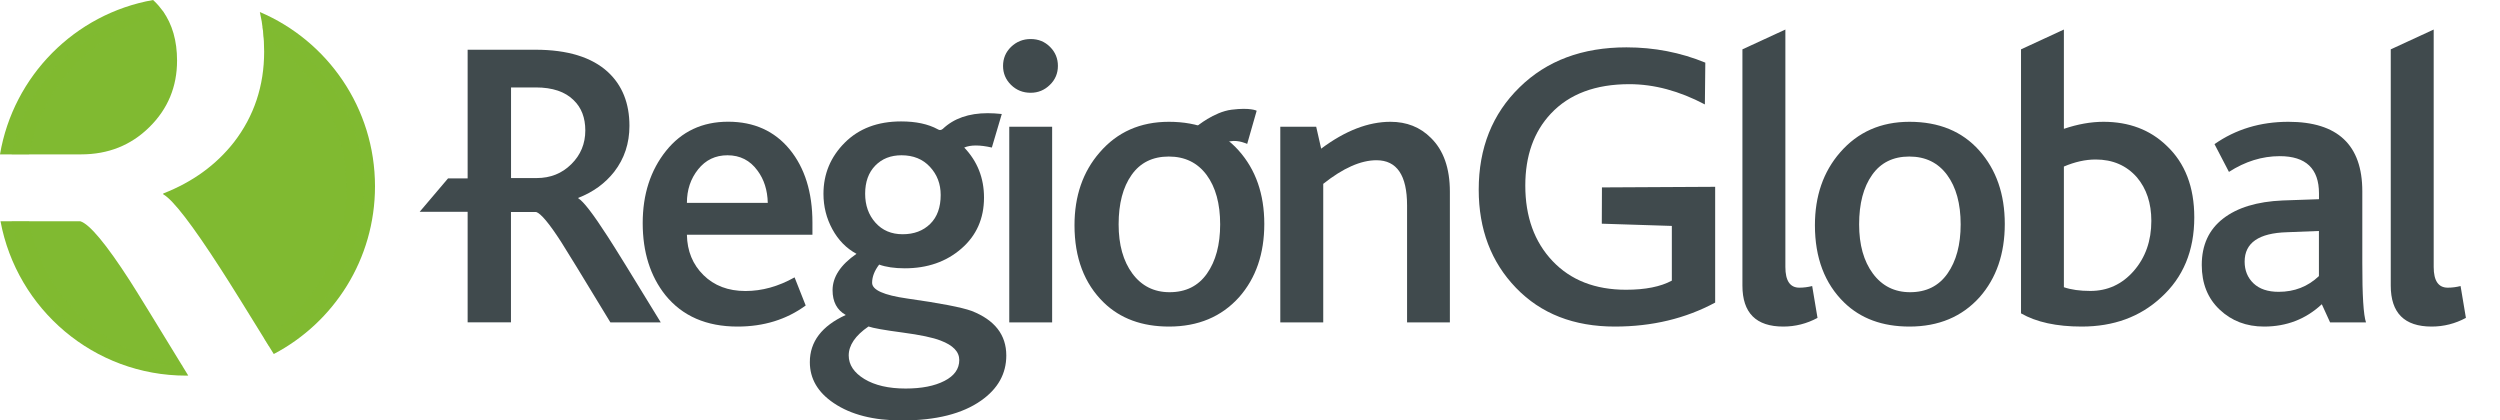
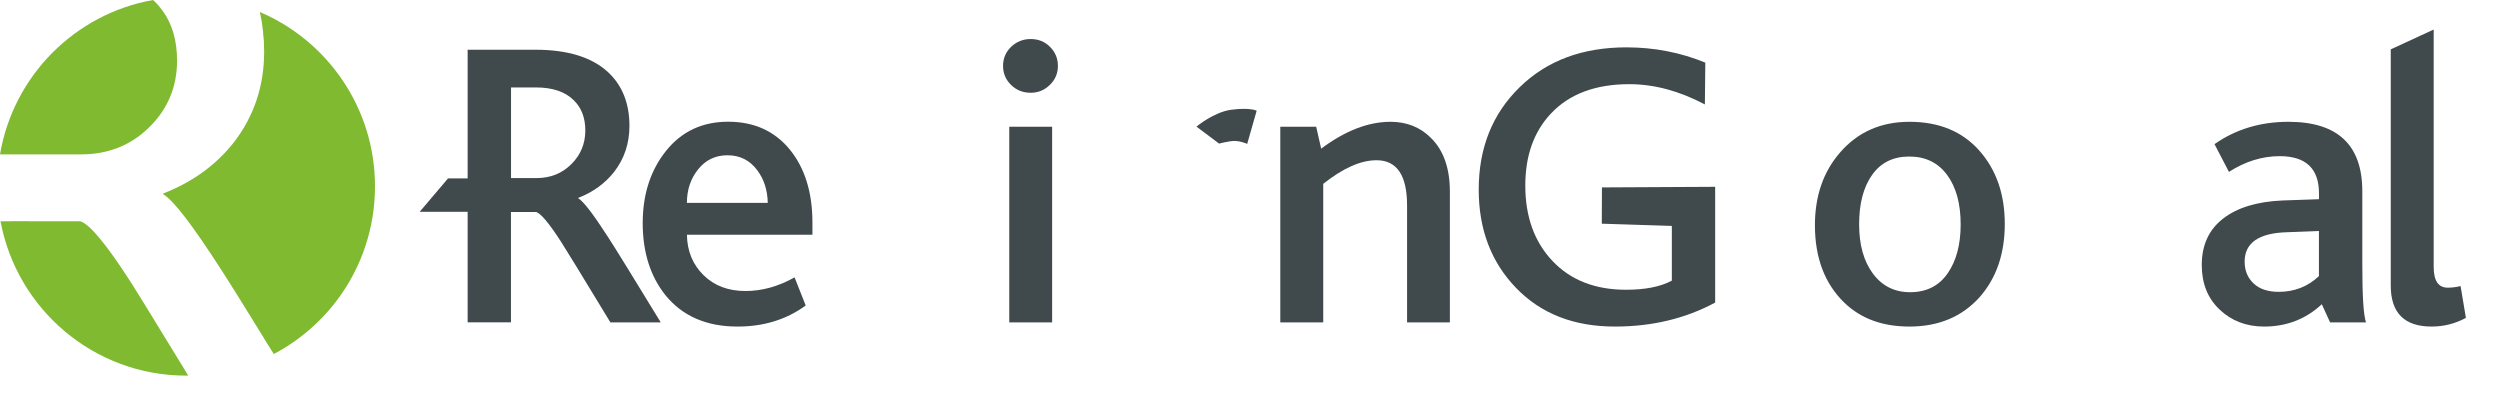
<svg xmlns="http://www.w3.org/2000/svg" width="220" height="37" viewBox="0 0 220 37" fill="none">
  <g clip-path="url(#clip0_128_164)">
    <path d="M71.487 20.659H60.448C60.474 22.089 60.956 23.271 61.901 24.205C62.846 25.139 64.078 25.609 65.603 25.609C67.056 25.609 68.496 25.211 69.923 24.408L70.901 26.883C69.206 28.124 67.206 28.738 64.905 28.738C62.168 28.738 60.05 27.817 58.552 25.969C57.222 24.297 56.558 22.18 56.558 19.633C56.558 17.106 57.242 14.989 58.61 13.278C59.979 11.567 61.803 10.711 64.078 10.711C66.352 10.711 68.157 11.528 69.493 13.148C70.822 14.774 71.494 16.923 71.494 19.587V20.659H71.487ZM67.564 17.85C67.538 16.733 67.238 15.786 66.658 15.009C66.007 14.114 65.127 13.664 64.019 13.664C62.957 13.664 62.097 14.075 61.438 14.898C60.774 15.727 60.448 16.707 60.448 17.85H67.564Z" fill="#404A4D" />
-     <path d="M88.554 31.285C88.554 32.885 87.818 34.211 86.338 35.25C84.69 36.412 82.37 37 79.366 37C76.87 37 74.876 36.491 73.371 35.472C71.963 34.525 71.266 33.323 71.266 31.866C71.266 30.07 72.315 28.686 74.426 27.719C73.651 27.281 73.266 26.556 73.266 25.538C73.266 24.375 73.97 23.304 75.371 22.337C74.478 21.854 73.768 21.129 73.247 20.169C72.725 19.209 72.465 18.177 72.465 17.053C72.465 15.309 73.09 13.807 74.335 12.56C75.58 11.312 77.235 10.685 79.294 10.685C80.604 10.685 81.679 10.914 82.526 11.378C82.67 11.476 82.82 11.463 82.963 11.345C83.934 10.424 85.25 9.96 86.918 9.96C87.303 9.96 87.72 9.986 88.157 10.032L87.283 12.984C86.221 12.743 85.407 12.743 84.853 12.984C86.013 14.199 86.593 15.669 86.593 17.386C86.593 19.228 85.928 20.73 84.599 21.88C83.269 23.036 81.607 23.611 79.62 23.611C78.721 23.611 77.971 23.5 77.365 23.284C76.955 23.82 76.746 24.355 76.746 24.884C76.746 25.518 77.776 25.975 79.835 26.269C82.741 26.68 84.631 27.046 85.498 27.36C87.537 28.157 88.554 29.463 88.554 31.285ZM84.416 31.683C84.416 30.952 83.869 30.384 82.78 29.972C82.103 29.704 80.975 29.469 79.405 29.26C77.828 29.051 76.837 28.875 76.427 28.731C75.267 29.528 74.687 30.384 74.687 31.279C74.687 32.102 75.15 32.794 76.068 33.355C76.987 33.911 78.199 34.191 79.698 34.191C81.099 34.191 82.24 33.969 83.113 33.519C83.98 33.075 84.416 32.461 84.416 31.683ZM79.333 13.664C78.388 13.664 77.619 13.964 77.026 14.571C76.433 15.179 76.133 16.002 76.133 17.047C76.133 18.066 76.433 18.915 77.039 19.594C77.645 20.273 78.44 20.613 79.437 20.613C80.428 20.613 81.236 20.312 81.855 19.705C82.474 19.098 82.78 18.248 82.78 17.158C82.78 16.185 82.468 15.362 81.835 14.682C81.21 14.003 80.369 13.664 79.333 13.664Z" fill="#404A4D" />
    <path d="M90.698 3.435C91.376 3.435 91.943 3.664 92.406 4.128C92.868 4.592 93.096 5.147 93.096 5.8C93.096 6.453 92.862 7.015 92.386 7.472C91.91 7.936 91.35 8.164 90.698 8.164C90.02 8.164 89.447 7.936 88.971 7.472C88.502 7.008 88.268 6.453 88.268 5.8C88.268 5.147 88.502 4.585 88.971 4.128C89.447 3.671 90.02 3.435 90.698 3.435ZM92.588 28.372H88.815V11.155H92.588V28.372Z" fill="#404A4D" />
-     <path d="M102.864 10.718C105.458 10.718 107.504 11.56 109.003 13.245C110.508 14.931 111.258 17.086 111.258 19.705C111.258 22.324 110.521 24.473 109.042 26.151C107.491 27.876 105.432 28.738 102.871 28.738C100.499 28.738 98.583 28.032 97.136 26.628C95.416 24.956 94.556 22.683 94.556 19.823C94.556 17.249 95.292 15.114 96.771 13.415C98.316 11.619 100.349 10.718 102.864 10.718ZM102.851 13.775C101.431 13.775 100.336 14.317 99.58 15.394C98.817 16.472 98.439 17.922 98.439 19.744C98.439 21.54 98.844 22.984 99.652 24.075C100.46 25.165 101.554 25.714 102.923 25.714C104.344 25.714 105.445 25.172 106.214 24.075C106.983 22.984 107.374 21.54 107.374 19.744C107.374 17.922 106.976 16.472 106.181 15.394C105.38 14.317 104.272 13.775 102.851 13.775Z" fill="#404A4D" />
    <path d="M127.602 28.372H123.822V18.072C123.822 15.427 122.923 14.101 121.131 14.101C119.749 14.101 118.192 14.793 116.445 16.178V28.372H112.666V11.155H115.826L116.263 13.082C118.368 11.508 120.401 10.718 122.362 10.718C123.789 10.718 124.975 11.188 125.92 12.135C127.035 13.226 127.589 14.806 127.589 16.87V28.372H127.602Z" fill="#404A4D" />
-     <path d="M159.941 27.974C158.996 28.483 157.992 28.738 156.93 28.738C154.532 28.738 153.333 27.536 153.333 25.133V4.343L157.113 2.599V23.493C157.113 24.708 157.523 25.315 158.344 25.315C158.709 25.315 159.081 25.27 159.472 25.172L159.941 27.974Z" fill="#404A4D" />
    <path d="M168.035 10.718C170.628 10.718 172.674 11.56 174.173 13.245C175.672 14.931 176.421 17.086 176.421 19.705C176.421 22.324 175.685 24.473 174.206 26.151C172.655 27.876 170.596 28.738 168.028 28.738C165.656 28.738 163.74 28.032 162.293 26.628C160.573 24.956 159.713 22.683 159.713 19.823C159.713 17.249 160.449 15.114 161.929 13.415C163.486 11.619 165.519 10.718 168.035 10.718ZM168.015 13.775C166.594 13.775 165.5 14.317 164.744 15.394C163.981 16.472 163.603 17.922 163.603 19.744C163.603 21.54 164.007 22.984 164.815 24.075C165.623 25.165 166.718 25.714 168.087 25.714C169.507 25.714 170.609 25.172 171.378 24.075C172.147 22.984 172.538 21.54 172.538 19.744C172.538 17.922 172.14 16.472 171.345 15.394C170.55 14.317 169.442 13.775 168.015 13.775Z" fill="#404A4D" />
-     <path d="M193.097 19.13C193.097 22.069 192.12 24.421 190.158 26.191C188.314 27.889 185.994 28.738 183.186 28.738C180.983 28.738 179.204 28.352 177.849 27.575V4.343L181.622 2.599V11.338C182.834 10.927 183.994 10.718 185.108 10.718C187.356 10.718 189.214 11.423 190.667 12.828C192.289 14.356 193.097 16.459 193.097 19.13ZM189.318 19.437C189.318 17.883 188.894 16.603 188.047 15.603C187.128 14.558 185.916 14.036 184.417 14.036C183.518 14.036 182.586 14.245 181.622 14.656V25.276C182.254 25.492 183.029 25.603 183.948 25.603C185.473 25.603 186.75 25.015 187.78 23.833C188.803 22.651 189.318 21.188 189.318 19.437Z" fill="#404A4D" />
    <path d="M208.209 28.372H205.049L204.319 26.772C202.911 28.085 201.217 28.738 199.236 28.738C197.685 28.738 196.382 28.241 195.332 27.249C194.277 26.256 193.755 24.943 193.755 23.317C193.755 21.567 194.381 20.208 195.626 19.241C196.877 18.268 198.623 17.739 200.871 17.641L204.071 17.53V17.021C204.071 14.839 202.918 13.742 200.617 13.742C199.066 13.742 197.581 14.206 196.147 15.127L194.876 12.684C196.74 11.378 198.91 10.718 201.38 10.718C205.713 10.718 207.883 12.756 207.883 16.831V23.127C207.877 25.995 207.988 27.739 208.209 28.372ZM204.065 24.297V20.326L201.256 20.436C198.773 20.508 197.528 21.37 197.528 23.023C197.528 23.8 197.789 24.44 198.31 24.937C198.832 25.433 199.568 25.681 200.52 25.681C201.914 25.681 203.094 25.218 204.065 24.297Z" fill="#404A4D" />
    <path d="M217 27.974C216.055 28.483 215.052 28.738 213.983 28.738C211.585 28.738 210.386 27.536 210.386 25.133V4.343L214.165 2.599V23.493C214.165 24.708 214.576 25.315 215.404 25.315C215.768 25.315 216.14 25.27 216.531 25.172L217 27.974Z" fill="#404A4D" />
    <path d="M140.971 16.492L140.958 19.685L147.122 19.881V24.695C146.132 25.23 144.789 25.498 143.088 25.498C140.378 25.498 138.221 24.656 136.624 22.971C135.027 21.286 134.226 19.072 134.226 16.328C134.226 13.709 134.975 11.593 136.481 9.993C138.103 8.269 140.404 7.407 143.382 7.407C145.565 7.407 147.774 8.001 150.029 9.19L150.068 5.512C147.891 4.618 145.578 4.167 143.128 4.167C139.25 4.167 136.116 5.336 133.724 7.681C131.326 10.019 130.127 13.024 130.127 16.688C130.127 20.182 131.222 23.069 133.411 25.335C135.601 27.608 138.501 28.738 142.111 28.738C145.382 28.738 148.321 28.032 150.934 26.628V16.439L140.971 16.492Z" fill="#404A4D" />
    <path d="M53.469 20.802C52.185 18.81 51.325 17.7 50.888 17.452V17.413C52.198 16.903 53.247 16.139 54.049 15.12C54.948 13.957 55.391 12.605 55.391 11.077C55.391 9.085 54.759 7.511 53.501 6.342C52.074 5.029 49.943 4.376 47.109 4.376H41.152V15.701H39.425L36.93 18.64H41.152V28.366H44.965V18.654H47.18C47.591 18.778 48.334 19.659 49.396 21.312C49.761 21.873 51.201 24.225 53.716 28.372H58.148C55.613 24.218 54.055 21.697 53.469 20.802ZM47.226 15.669H44.971V7.694H47.148C48.627 7.694 49.741 8.073 50.491 8.824C51.168 9.477 51.507 10.365 51.507 11.482C51.507 12.645 51.097 13.637 50.276 14.447C49.455 15.264 48.438 15.669 47.226 15.669Z" fill="#404A4D" />
    <path d="M105.289 11.143C105.289 11.143 106.82 9.849 108.384 9.653C110.052 9.444 110.587 9.745 110.587 9.745L109.752 12.664C109.752 12.664 109.01 12.305 108.293 12.429C107.576 12.547 107.283 12.638 107.283 12.638L105.289 11.143Z" fill="#404A4D" />
    <path d="M23.245 4.546C23.245 7.557 22.359 10.215 20.593 12.508C19.016 14.519 16.943 16.021 14.363 17.027V17.099C15.223 17.576 16.917 19.777 19.446 23.702C20.189 24.845 21.733 27.327 24.092 31.154C29.39 28.372 33 22.807 33 16.4C33 9.51 28.823 3.592 22.867 1.058C23.115 2.142 23.245 3.305 23.245 4.546Z" fill="#80BA31" />
    <path d="M11.43 24.708C9.332 21.455 7.872 19.712 7.064 19.47H0.045C1.486 27.203 8.25 33.055 16.383 33.055C16.441 33.055 16.5 33.048 16.565 33.048C13.672 28.313 11.964 25.531 11.43 24.708Z" fill="#80BA31" />
    <path d="M7.136 13.585C9.521 13.585 11.528 12.788 13.15 11.182C14.773 9.581 15.581 7.629 15.581 5.336C15.581 3.592 15.164 2.129 14.323 0.96C14.102 0.653 13.854 0.366 13.574 0.098C13.541 0.065 13.509 0.033 13.47 0C6.588 1.221 1.173 6.675 0 13.585H3.069H7.136Z" fill="#80BA31" />
    <path opacity="0.44" d="M23.114 2.417L23.206 3.272C23.206 3.272 23.206 3.279 23.212 3.279C27.585 6.068 30.478 10.96 30.478 16.537C30.478 22.102 27.598 26.988 23.245 29.776C23.238 29.783 23.381 30.005 23.381 30.005L23.584 30.325C23.584 30.325 23.649 30.442 23.649 30.436C28.621 27.804 32.009 22.572 32.009 16.537C32.009 10.293 28.373 4.899 23.108 2.364C23.101 2.364 23.114 2.417 23.114 2.417Z" fill="#80BA31" />
    <path opacity="0.44" d="M16.011 32.147C16.011 32.147 15.998 32.115 15.985 32.115C9.228 31.265 3.806 26.099 2.555 19.463C2.555 19.457 2.379 19.47 2.379 19.47H1.114C1.114 19.47 1.017 19.457 1.023 19.463C2.372 26.622 8.563 32.056 16.05 32.232H16.064L16.011 32.147Z" fill="#80BA31" />
-     <path opacity="0.44" d="M2.554 13.585C3.721 7.472 8.426 2.599 14.454 1.221C14.46 1.221 14.48 1.215 14.48 1.215V1.195L14.343 0.986C14.343 0.986 14.317 0.967 14.31 0.967C7.624 1.874 2.274 7.002 1.023 13.585C1.023 13.592 2.554 13.592 2.554 13.585Z" fill="#80BA31" />
  </g>
  <defs>
    <clipPath id="clip0_128_164">
      <rect width="220" height="37" fill="white" />
    </clipPath>
  </defs>
</svg>